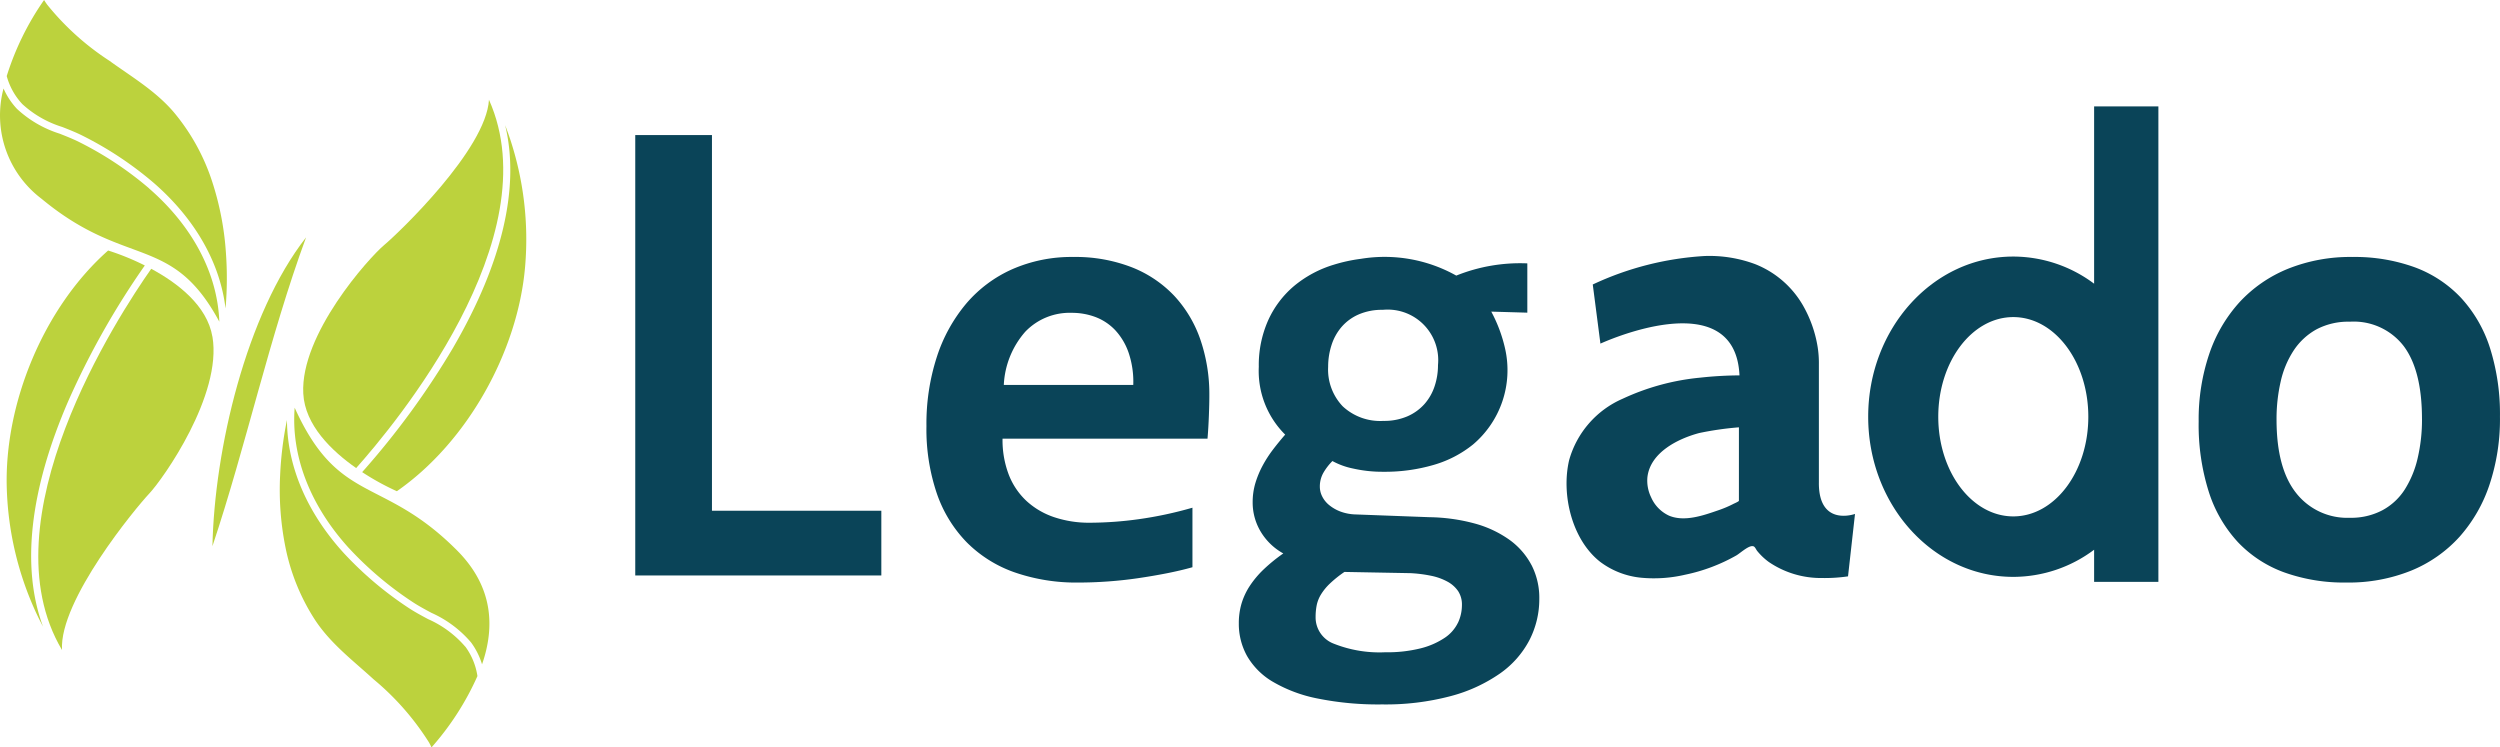
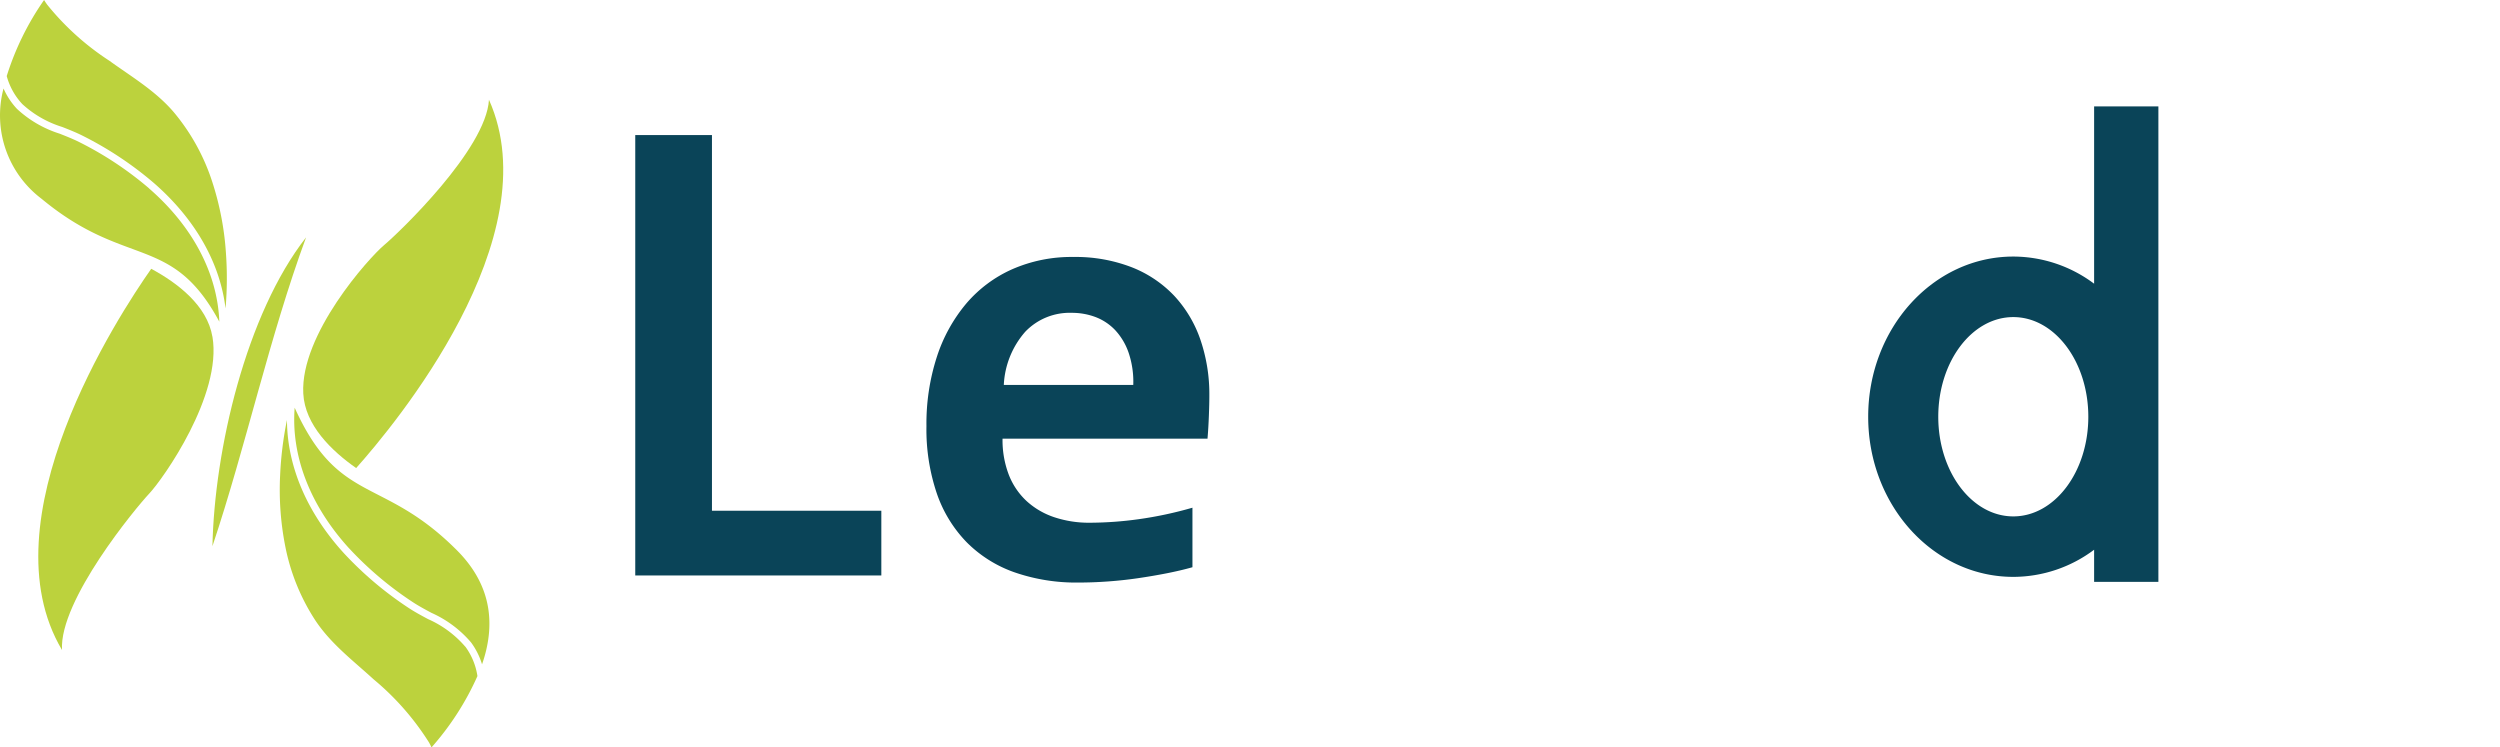
<svg xmlns="http://www.w3.org/2000/svg" id="Grupo_57" data-name="Grupo 57" width="312.005" height="93.28" viewBox="0 0 312.005 93.28">
  <defs>
    <clipPath id="clip-path">
      <rect id="Retângulo_72" data-name="Retângulo 72" width="312.005" height="93.28" fill="none" />
    </clipPath>
  </defs>
  <g id="Grupo_56" data-name="Grupo 56" transform="translate(0 0)" clip-path="url(#clip-path)">
    <path id="Caminho_222" data-name="Caminho 222" d="M26.455,68.1c.247-12.039,4.2-28.966,11.685-38.54-4.588,12.46-7.476,25.95-11.685,38.54" transform="translate(0.058 0.065)" fill="#bcd23d" />
    <path id="Caminho_223" data-name="Caminho 223" d="M2.766,12.974a13.088,13.088,0,0,0,5.012,2.876c.872.346,1.774.7,2.618,1.133a43.806,43.806,0,0,1,8.79,5.843c5.161,4.489,8.282,9.977,8.959,15.673,0-.065.013-.129.018-.193a44.057,44.057,0,0,0,.03-6.765,36.321,36.321,0,0,0-1.685-8.782A25.983,25.983,0,0,0,21.686,14c-2.28-2.666-5.233-4.392-8.035-6.416A33.184,33.184,0,0,1,5.886.582C5.75.393,5.619.2,5.5,0A34.583,34.583,0,0,0,.837,9.494a8.3,8.3,0,0,0,1.929,3.476" transform="translate(0.002 0)" fill="#bcd23d" />
    <path id="Caminho_224" data-name="Caminho 224" d="M18.6,23.479A42.825,42.825,0,0,0,9.99,17.758C9.184,17.345,8.3,17,7.45,16.66a13.967,13.967,0,0,1-5.335-3.1A9.029,9.029,0,0,1,.441,11.019,13.035,13.035,0,0,0,5.188,24.785c10.562,8.763,16.247,4.305,22.185,15.339-.232-6.017-3.322-11.9-8.781-16.642" transform="translate(0 0.024)" fill="#bcd23d" />
    <path id="Caminho_225" data-name="Caminho 225" d="M26.5,41.953c-.659-3.9-4.352-6.711-7.637-8.481C14.751,39.327-1.921,64.831,7.73,81.048c-.375-6.185,9.249-17.791,10.881-19.519,1.743-1.846,9.123-12.3,7.893-19.582" transform="translate(0.01 0.074)" fill="#bcd23d" />
-     <path id="Caminho_226" data-name="Caminho 226" d="M8.545,49.924a99.873,99.873,0,0,1,9.526-16.862,31.3,31.3,0,0,0-4.578-1.867C5.483,38.272.507,50.271.845,60.894a39.863,39.863,0,0,0,3.738,15.68c.249.527.513,1.048.785,1.563-2.739-7.4-1.676-17.028,3.177-28.214" transform="translate(0.002 0.069)" fill="#bcd23d" />
    <path id="Caminho_227" data-name="Caminho 227" d="M57.993,80.593a13.087,13.087,0,0,0-4.645-3.442c-.831-.444-1.68-.9-2.468-1.424a43.821,43.821,0,0,1-8.055-6.821c-4.608-5.057-7.07-10.87-7.086-16.605-.013.063-.028.127-.04.19a44.055,44.055,0,0,0-.815,6.72,36.36,36.36,0,0,0,.656,8.923,26,26,0,0,0,3.781,9.241c1.955,2.912,4.688,4.965,7.239,7.3a33.182,33.182,0,0,1,6.9,7.863c.112.2.219.412.316.624a34.589,34.589,0,0,0,5.732-8.9A8.3,8.3,0,0,0,58,80.586" transform="translate(0.076 0.115)" fill="#bcd23d" />
    <path id="Caminho_228" data-name="Caminho 228" d="M43.482,68.31a42.905,42.905,0,0,0,7.889,6.681c.753.5,1.588.949,2.4,1.384a13.961,13.961,0,0,1,4.939,3.692,9.041,9.041,0,0,1,1.37,2.73c1.607-4.628,1.424-9.661-3.126-14.223-9.3-9.332-14.731-5.592-20.258-17.8-.467,6,1.918,12.2,6.791,17.546" transform="translate(0.08 0.112)" fill="#bcd23d" />
    <path id="Caminho_229" data-name="Caminho 229" d="M37.766,49.08c.2,3.951,3.545,7.171,6.6,9.307,4.767-5.34,24.282-28.739,16.575-45.966-.344,6.187-11.249,16.6-13.07,18.126C45.929,32.178,37.387,41.7,37.766,49.079" transform="translate(0.083 0.027)" fill="#bcd23d" />
-     <path id="Caminho_230" data-name="Caminho 230" d="M56.52,43.243A99.9,99.9,0,0,1,45.1,58.888a31.466,31.466,0,0,0,4.33,2.383c8.782-6.1,15.106-17.444,16.006-28.032a39.849,39.849,0,0,0-1.9-16.007c-.185-.553-.387-1.1-.593-1.644,1.863,7.664-.309,17.106-6.425,27.651" transform="translate(0.099 0.034)" fill="#bcd23d" />
    <path id="Caminho_231" data-name="Caminho 231" d="M79.107,71.785V16.819H88.68V63.7h21.138v8.08Z" transform="translate(0.174 0.037)" fill="#0a4458" />
    <path id="Caminho_232" data-name="Caminho 232" d="M150.676,49.313q0,.958-.058,2.492t-.171,2.871H124.866a12.07,12.07,0,0,0,.786,4.518,8.854,8.854,0,0,0,2.221,3.274,9.627,9.627,0,0,0,3.442,2.01,13.678,13.678,0,0,0,4.461.69,45.223,45.223,0,0,0,6.07-.44,48.049,48.049,0,0,0,6.721-1.436v7.429q-1.493.421-3.255.766t-3.6.612q-1.839.266-3.714.4t-3.638.134a23.5,23.5,0,0,1-7.965-1.264,15.79,15.79,0,0,1-5.974-3.734,16.322,16.322,0,0,1-3.752-6.107,24.946,24.946,0,0,1-1.3-8.426,27.035,27.035,0,0,1,1.3-8.635,19.782,19.782,0,0,1,3.679-6.664,16.141,16.141,0,0,1,5.764-4.288A18.36,18.36,0,0,1,133.673,32a19.439,19.439,0,0,1,7.314,1.283,14.688,14.688,0,0,1,5.323,3.581,15.351,15.351,0,0,1,3.255,5.475,21,21,0,0,1,1.11,6.97m-9.494-1.34a11.3,11.3,0,0,0-.574-4,7.935,7.935,0,0,0-1.662-2.815,6.621,6.621,0,0,0-2.45-1.646,8.321,8.321,0,0,0-3.007-.536,7.659,7.659,0,0,0-5.782,2.354,10.816,10.816,0,0,0-2.681,6.646Z" transform="translate(0.253 0.07)" fill="#0a4458" />
-     <path id="Caminho_233" data-name="Caminho 233" d="M311.4,51.992A25.887,25.887,0,0,1,310.1,60.4a18.6,18.6,0,0,1-3.752,6.527,16.617,16.617,0,0,1-6.012,4.211,20.827,20.827,0,0,1-8.119,1.493,22.139,22.139,0,0,1-7.735-1.264,15.031,15.031,0,0,1-5.782-3.771,16.68,16.68,0,0,1-3.638-6.281,27.67,27.67,0,0,1-1.265-8.788,25.5,25.5,0,0,1,1.321-8.426,18.309,18.309,0,0,1,3.79-6.471,16.862,16.862,0,0,1,6.031-4.154A20.873,20.873,0,0,1,292.978,32a21.963,21.963,0,0,1,7.773,1.283,15.116,15.116,0,0,1,5.782,3.81,16.73,16.73,0,0,1,3.62,6.26,27.351,27.351,0,0,1,1.245,8.635m-9.731.231q0-6.052-2.279-9.095a7.866,7.866,0,0,0-6.72-3.045,8.489,8.489,0,0,0-4.174.958,8.091,8.091,0,0,0-2.834,2.623,11.711,11.711,0,0,0-1.627,3.887,20.842,20.842,0,0,0-.517,4.747q0,6.087,2.45,9.171a8.1,8.1,0,0,0,6.7,3.085,8.35,8.35,0,0,0,4.058-.938,7.581,7.581,0,0,0,2.8-2.6,12.56,12.56,0,0,0,1.609-3.925,21.089,21.089,0,0,0,.536-4.866" transform="translate(0.601 0.07)" fill="#0a4458" />
    <path id="Caminho_234" data-name="Caminho 234" d="M260.839,13.249v22.13a16.854,16.854,0,0,0-10.087-3.389c-10,0-18.109,8.95-18.109,19.988s8.108,19.988,18.109,19.988a16.848,16.848,0,0,0,10.087-3.389v4.01h8.021V13.249ZM250.752,64.418c-5.17,0-9.363-5.568-9.363-12.437s4.192-12.437,9.363-12.437,9.363,5.568,9.363,12.437-4.192,12.437-9.363,12.437" transform="translate(0.511 0.029)" fill="#0a4458" />
-     <path id="Caminho_235" data-name="Caminho 235" d="M226.572,60.223V45.375a12.921,12.921,0,0,0-.149-2.11,15.313,15.313,0,0,0-1.872-5.277,11.955,11.955,0,0,0-5.909-5.084,16.372,16.372,0,0,0-6.316-1.023,38.075,38.075,0,0,0-13.974,3.554l.956,7.38s16.81-7.79,17.356,3.964a47.266,47.266,0,0,0-4.909.283,29.464,29.464,0,0,0-9.674,2.633,11.84,11.84,0,0,0-6.678,7.665c-1,4.271.334,9.888,3.846,12.667a10.114,10.114,0,0,0,5.11,2,17.056,17.056,0,0,0,5.522-.372,21.85,21.85,0,0,0,6.388-2.405c.549-.32,1.715-1.443,2.217-1.1.141.094.27.391.377.528a7.7,7.7,0,0,0,1.46,1.389,11.536,11.536,0,0,0,6.61,2,20.019,20.019,0,0,0,3.276-.207l.871-7.79s-4.51,1.641-4.51-3.843m-9.979,2.2c0,.083-.558.33-.619.356a13.813,13.813,0,0,1-1.951.831c-1.857.643-4.218,1.481-6.146.673a4.5,4.5,0,0,1-2.246-2.306,4.735,4.735,0,0,1-.456-2.5c.356-3.086,3.807-4.8,6.461-5.507a39,39,0,0,1,4.959-.713Z" transform="translate(0.428 0.07)" fill="#0a4458" />
-     <path id="Caminho_236" data-name="Caminho 236" d="M190.783,70.432a9.108,9.108,0,0,0-2.776-3.159,13.6,13.6,0,0,0-4.307-2.01,22.679,22.679,0,0,0-5.61-.785l-9.229-.345A5.9,5.9,0,0,1,167,63.79,5.019,5.019,0,0,1,165.586,63a3.278,3.278,0,0,1-.9-1.09,2.712,2.712,0,0,1-.306-1.225,3.464,3.464,0,0,1,.459-1.78,7.087,7.087,0,0,1,1.111-1.436,9.154,9.154,0,0,0,2.6.939,16.513,16.513,0,0,0,3.752.4,21.7,21.7,0,0,0,6.3-.862,13.973,13.973,0,0,0,4.9-2.547,12.156,12.156,0,0,0,4.018-11.867,18.1,18.1,0,0,0-1.746-4.711l4.5.13V32.8a21.338,21.338,0,0,0-8.868,1.526,18.288,18.288,0,0,0-11.9-2.095,20.092,20.092,0,0,0-3.421.746,14.14,14.14,0,0,0-4.92,2.643,12.141,12.141,0,0,0-3.235,4.288,13.757,13.757,0,0,0-1.169,5.8,11.187,11.187,0,0,0,3.293,8.464q-.8.919-1.531,1.877a15.043,15.043,0,0,0-1.283,1.991,11.883,11.883,0,0,0-.9,2.164,8.281,8.281,0,0,0-.344,2.431,7.065,7.065,0,0,0,.976,3.6A7.509,7.509,0,0,0,159.819,69a20.663,20.663,0,0,0-2.45,1.991,11.9,11.9,0,0,0-1.723,2.048,8.415,8.415,0,0,0-1.034,2.2,8.621,8.621,0,0,0-.344,2.491,8.24,8.24,0,0,0,1.033,4.078,8.914,8.914,0,0,0,3.2,3.2,17.832,17.832,0,0,0,5.553,2.088,38.137,38.137,0,0,0,8.1.747,31.621,31.621,0,0,0,8.544-1.034,19.415,19.415,0,0,0,6.146-2.814,11.718,11.718,0,0,0,3.7-4.193,11.19,11.19,0,0,0,1.225-5.131,8.953,8.953,0,0,0-.977-4.231M165.837,43a6.514,6.514,0,0,1,1.264-2.278,5.979,5.979,0,0,1,2.126-1.551,7.3,7.3,0,0,1,3.006-.574,6.311,6.311,0,0,1,6.893,5.67,6.378,6.378,0,0,1,0,1.222,8.306,8.306,0,0,1-.422,2.643,6.363,6.363,0,0,1-1.264,2.221,6.118,6.118,0,0,1-2.125,1.532,7.319,7.319,0,0,1-3.007.574,6.854,6.854,0,0,1-5.074-1.82,6.645,6.645,0,0,1-1.818-4.92A8.756,8.756,0,0,1,165.837,43m15.777,34.653a4.751,4.751,0,0,1-1.648,1.876A9.575,9.575,0,0,1,177,80.834a17.159,17.159,0,0,1-4.462.5,15.428,15.428,0,0,1-6.409-1.068,3.507,3.507,0,0,1-2.278-3.331,7.61,7.61,0,0,1,.134-1.454,4.161,4.161,0,0,1,.536-1.359,6.8,6.8,0,0,1,1.11-1.359,14.117,14.117,0,0,1,1.819-1.455l8.233.153a16.738,16.738,0,0,1,2.585.327,7.285,7.285,0,0,1,2.03.727,3.807,3.807,0,0,1,1.34,1.188,3.048,3.048,0,0,1,.475,1.742,5.228,5.228,0,0,1-.5,2.222" transform="translate(0.339 0.07)" fill="#0a4458" />
  </g>
</svg>